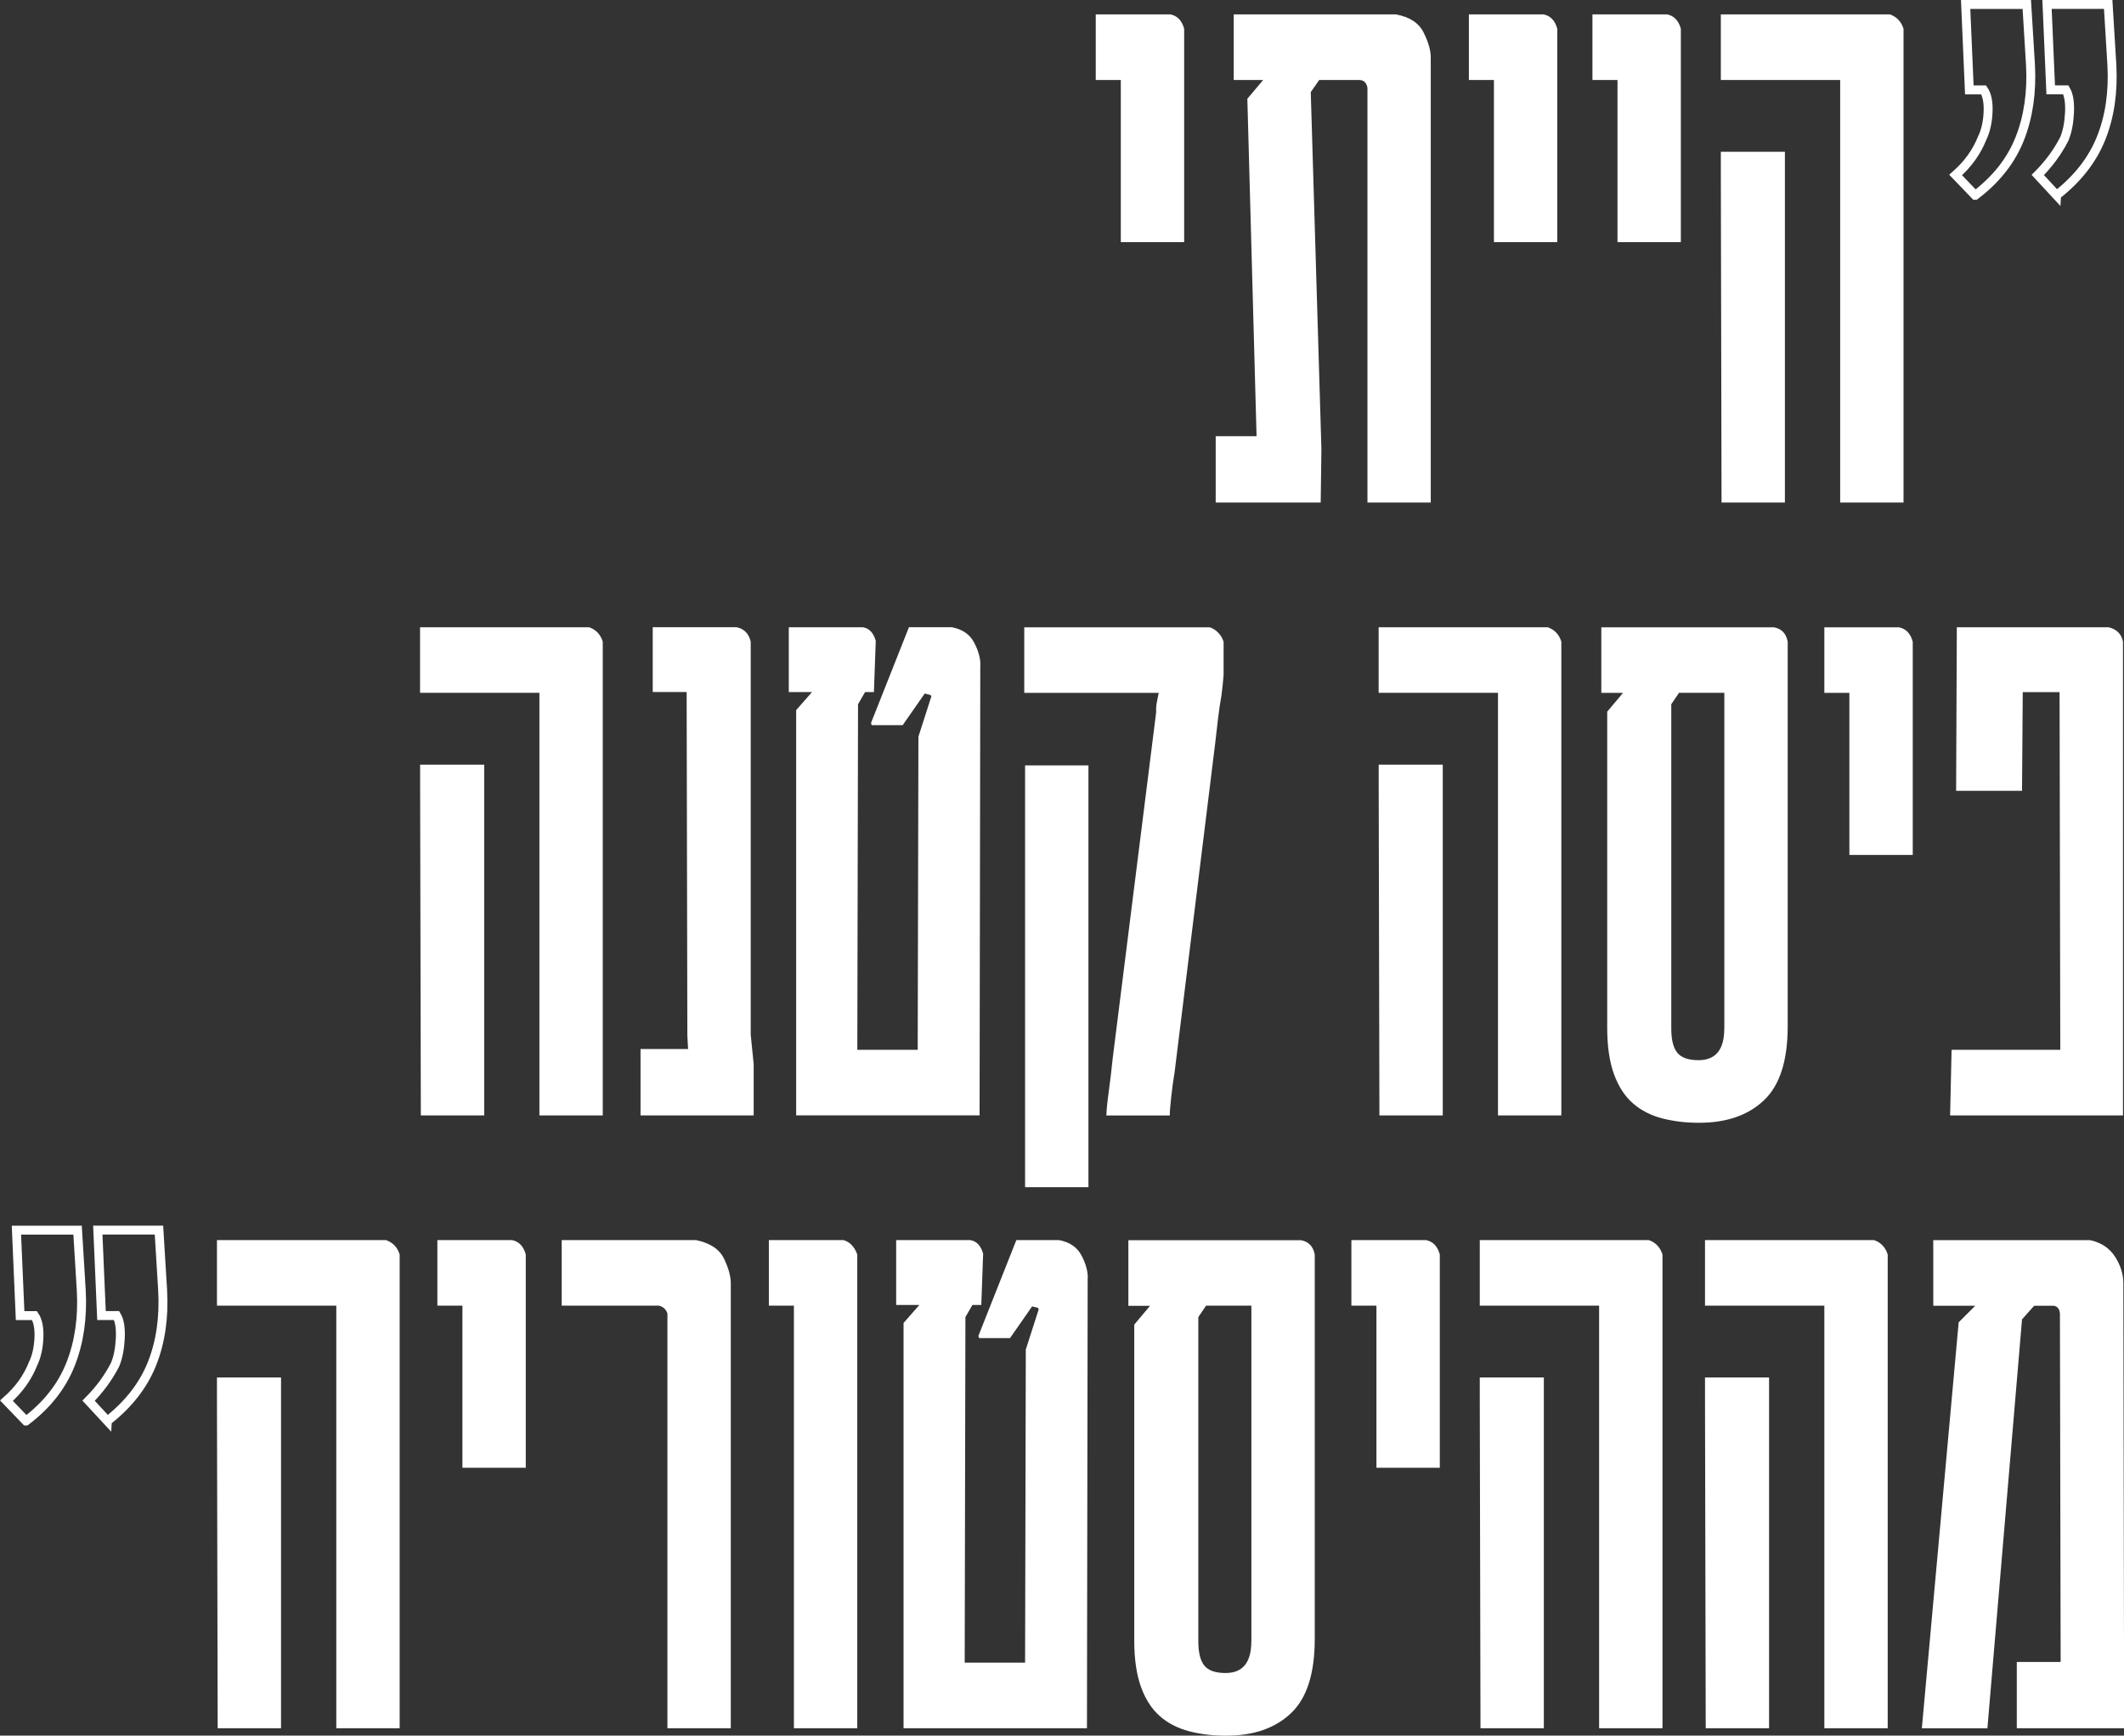
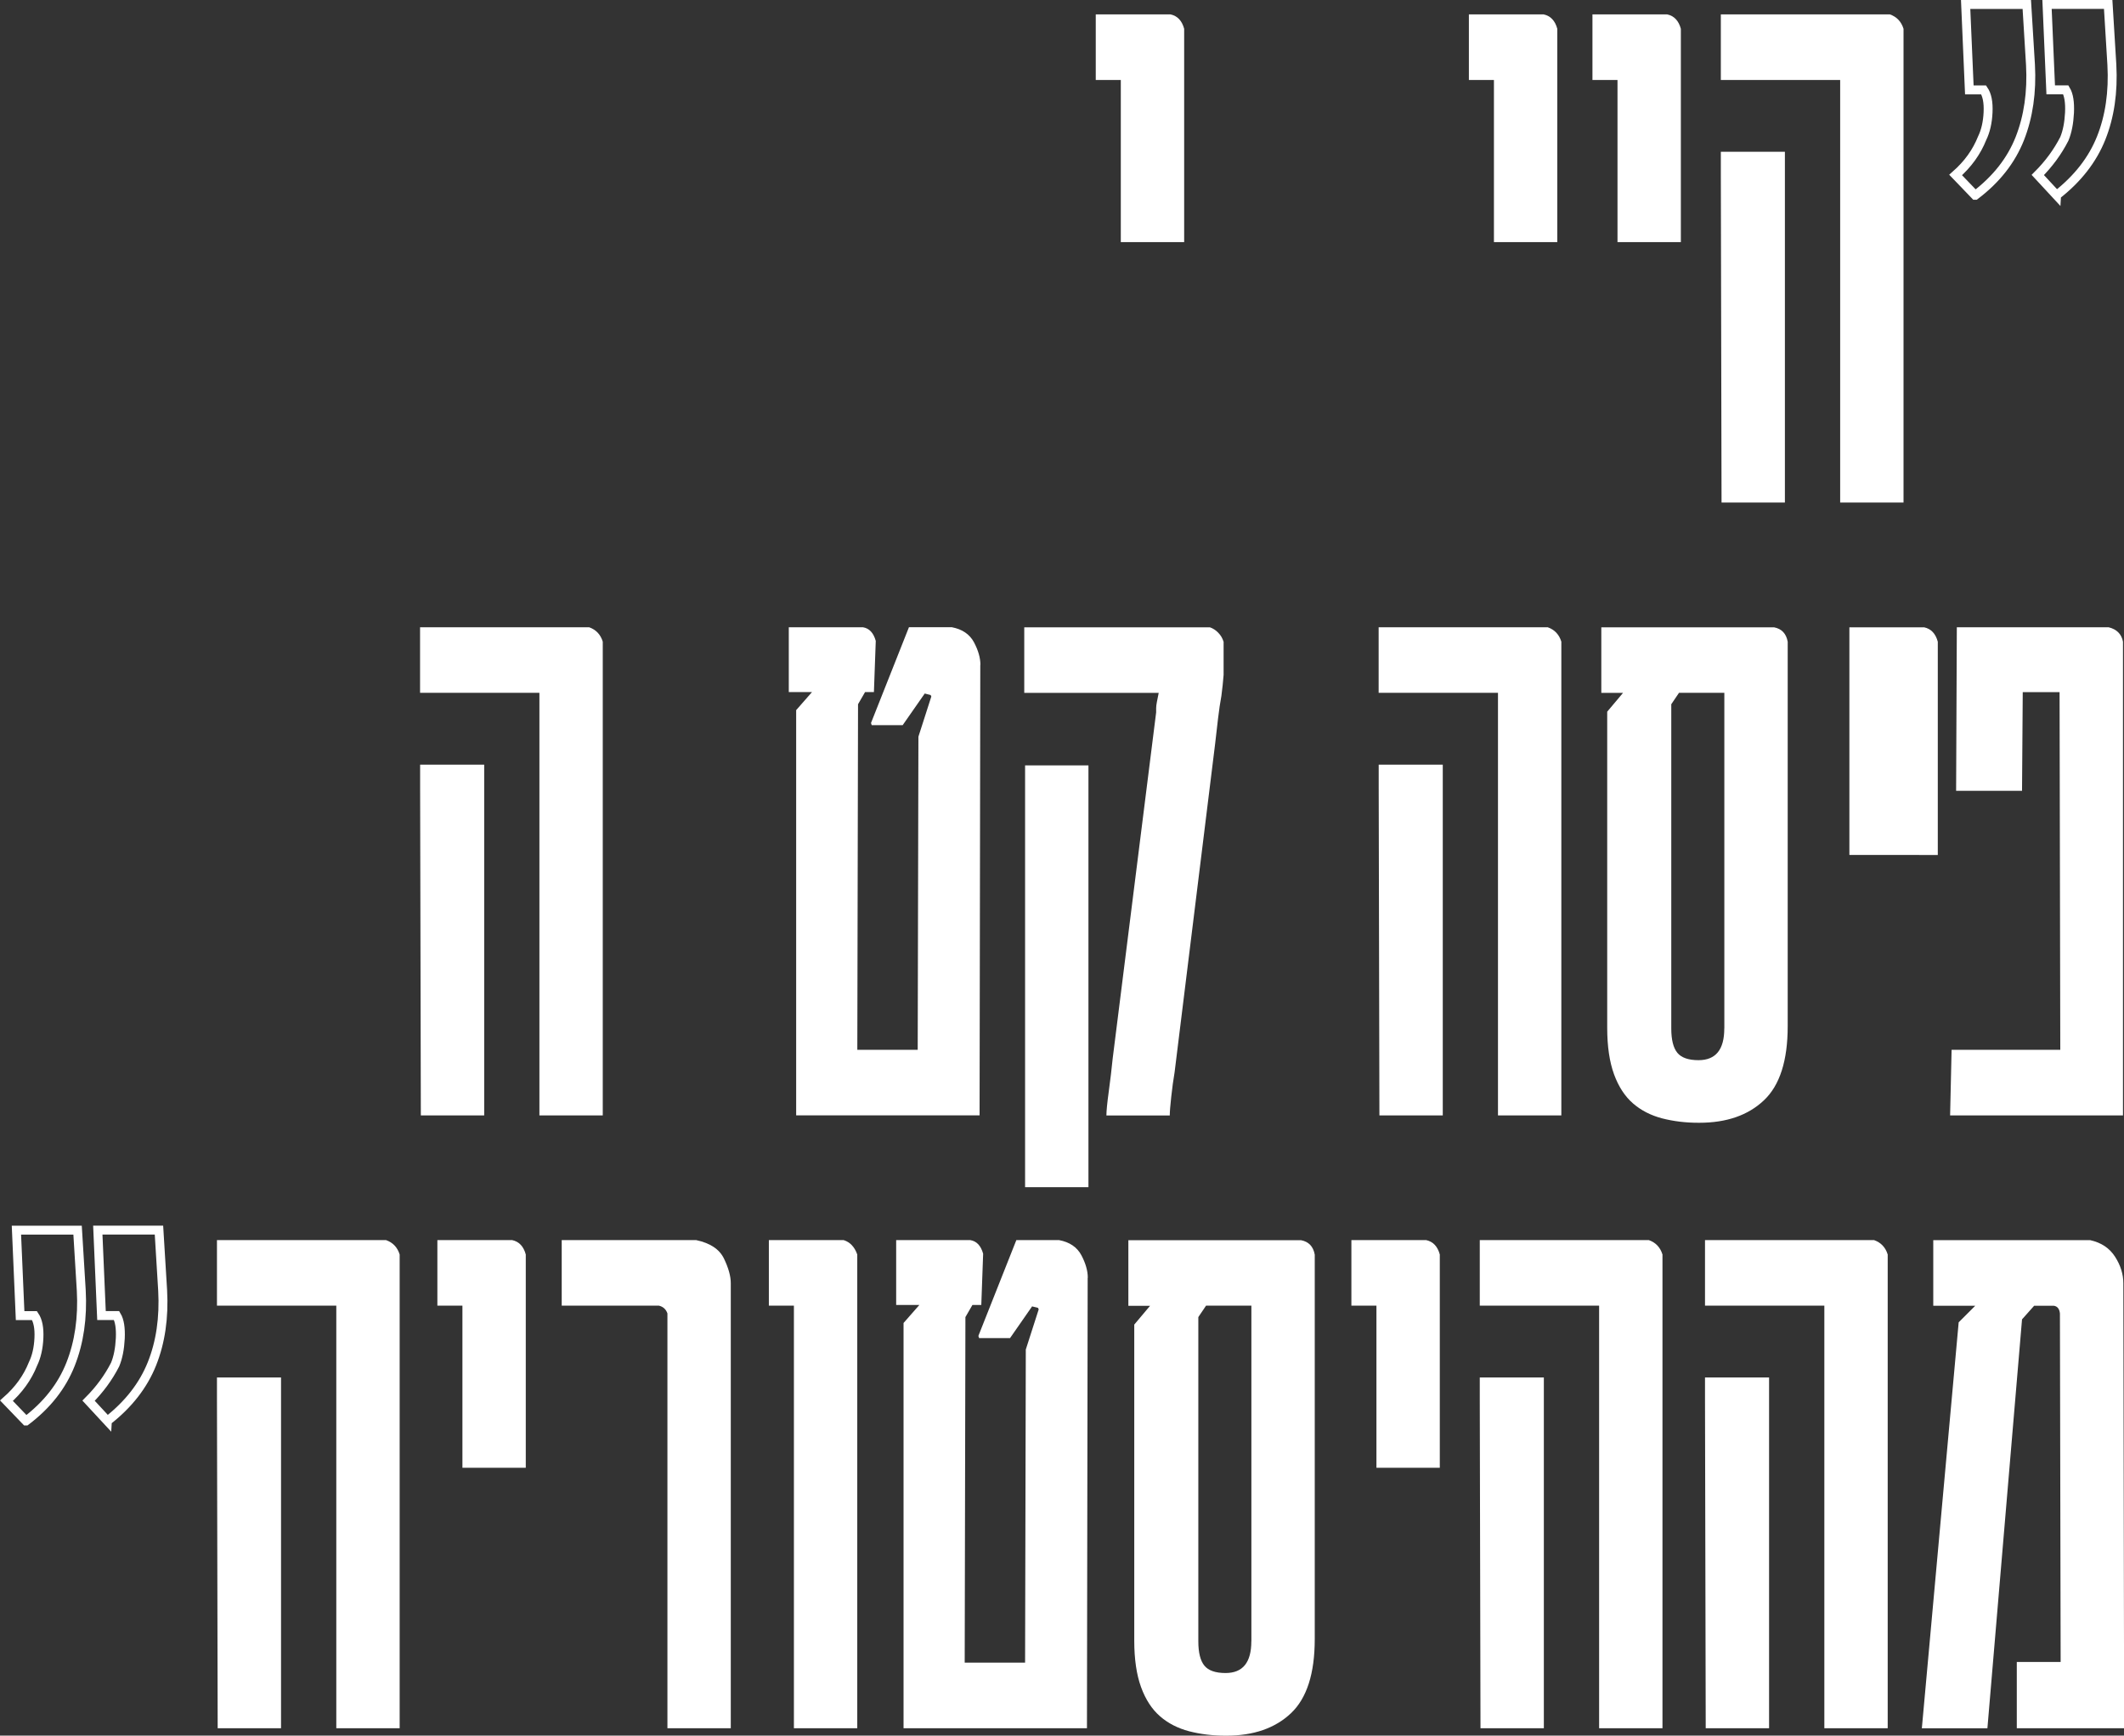
<svg xmlns="http://www.w3.org/2000/svg" id="Layer_2" data-name="Layer 2" viewBox="0 0 357.03 291.7">
  <rect x="0" y="0" width="357.03" height="291.7" fill="#333333" stroke="none" />
  <defs>
    <style>
      .cls-1 {
        fill: #fff;
      }

      .cls-2 {
        fill: none;
        stroke: #fff;
        stroke-width: 1.5px;
      }
    </style>
  </defs>
  <g id="Layer_1-2" data-name="Layer 1">
    <g>
      <path class="cls-1" d="M199.05,40.69h-10.65V13.44h-4.21V2.42h12.57c1.15.25,1.92,1.05,2.29,2.42v35.85Z" />
-       <path class="cls-1" d="M240.51,84.46h-10.65V14.74c-.17-.87-.64-1.3-1.42-1.3h-6.69l-1.42,2.04,1.79,60-.12,8.98h-17.65v-11.15h6.87l-1.55-56.71,2.66-3.16h-4.95V2.42h27.24c2.31.41,3.87,1.42,4.67,3.03.81,1.61,1.21,3.01,1.21,4.21v74.79Z" />
      <path class="cls-1" d="M261.77,40.69h-10.65V13.44h-4.21V2.42h12.57c1.15.25,1.92,1.05,2.29,2.42v35.85Z" />
      <path class="cls-1" d="M282.54,40.69h-10.65V13.44h-4.21V2.42h12.57c1.15.25,1.92,1.05,2.29,2.42v35.85Z" />
      <path class="cls-1" d="M319.97,84.46h-10.65V13.44h-20.06V2.42h28.42c1.16.41,1.92,1.22,2.29,2.42v79.62ZM300.03,84.46h-10.65l-.12-55.17v-3.78h10.77v58.94Z" />
      <path class="cls-2" d="M332.01,32.82l-3.28-3.41c1.03-.91,1.92-1.88,2.66-2.91.74-1.03,1.34-2.13,1.8-3.28.58-1.2.91-2.64.99-4.33.08-1.69-.17-2.95-.74-3.78h-2.41l-.62-14.36h10.28l.62,10.15c.25,4.58-.35,8.71-1.79,12.38-1.45,3.67-3.94,6.85-7.49,9.54ZM345.7,32.82l-3.16-3.41c1.86-1.86,3.34-3.88,4.46-6.07.5-1.2.78-2.66.87-4.4.08-1.73-.12-3.01-.62-3.84h-2.54l-.62-14.36h10.28l.62,10.15c.25,4.58-.35,8.69-1.8,12.32-1.45,3.63-3.94,6.83-7.49,9.6Z" />
      <path class="cls-1" d="M101.32,187.46h-10.65v-71.02h-20.06v-11.02h28.42c1.16.41,1.92,1.22,2.29,2.42v79.62ZM81.39,187.46h-10.65l-.12-55.17v-3.78h10.77v58.94Z" />
-       <path class="cls-1" d="M126.68,187.46h-19.01v-11.15h7.99l-.12-2.29-.12-57.71h-5.7v-10.9h14.06c1.28.25,2.08,1.05,2.41,2.42v66.06l.5,4.95v8.61Z" />
      <path class="cls-1" d="M164.78,111.74l-.12,75.72h-30.83v-68.11l2.66-3.03h-3.9v-10.9h12.45c1.07.17,1.79.93,2.17,2.29l-.31,8.61h-1.49l-1.18,2.04-.12,58.08h10.15l.12-52.63,2.17-6.75-.12-.25-.99-.25-3.71,5.32h-5.2l-.12-.37,6.38-16.1h7.18c1.77.33,3.02,1.18,3.75,2.54.72,1.36,1.08,2.62,1.08,3.78Z" />
      <path class="cls-1" d="M205.68,107.84v5.57c-.08,1.11-.21,2.29-.37,3.53-.21,1.11-.39,2.37-.56,3.78s-.33,2.85-.5,4.33l-6.81,55.17c-.21,1.2-.39,2.56-.56,4.09-.17,1.53-.25,2.58-.25,3.16h-10.65c0-.74.13-2.09.4-4.06.27-1.96.48-3.79.65-5.48l7.31-58.2v-.68c0-.29.04-.64.12-1.05l.31-1.55h-22.6v-11.02h31.21c.5.17.96.46,1.39.9s.73.94.9,1.52ZM182.96,199.53h-10.65v-70.89h10.65v70.89Z" />
      <path class="cls-1" d="M262.45,187.46h-10.65v-71.02h-20.06v-11.02h28.42c1.16.41,1.92,1.22,2.29,2.42v79.62ZM242.52,187.46h-10.65l-.12-55.17v-3.78h10.77v58.94Z" />
      <path class="cls-1" d="M300.5,172.48c0,5.78-1.33,9.93-3.99,12.44-2.66,2.52-6.28,3.78-10.87,3.78h-.12c-2.19,0-4.23-.25-6.13-.74-1.9-.5-3.53-1.33-4.89-2.51-1.36-1.18-2.43-2.81-3.19-4.89-.76-2.08-1.15-4.69-1.15-7.83v-53.12l2.66-3.16h-3.65v-11.02h29.04c1.28.25,2.04,1.05,2.29,2.42v64.64ZM289.85,172.85v-56.41h-7.62l-1.3,1.92v54.49c0,1.9.34,3.26,1.02,4.09.68.83,1.87,1.24,3.56,1.24,2.89,0,4.33-1.77,4.33-5.32Z" />
-       <path class="cls-1" d="M321.52,143.69h-10.65v-27.24h-4.21v-11.02h12.57c1.15.25,1.92,1.05,2.29,2.42v35.85Z" />
+       <path class="cls-1" d="M321.52,143.69h-10.65v-27.24v-11.02h12.57c1.15.25,1.92,1.05,2.29,2.42v35.85Z" />
      <path class="cls-1" d="M356.84,187.46h-29.04l.25-11.02h18.27l-.12-60.12h-6.19l-.12,16.59h-11.08l.12-27.49h25.51c1.36.33,2.17,1.14,2.42,2.42v79.62Z" />
      <path class="cls-2" d="M4.37,238.82l-3.28-3.41c1.03-.91,1.92-1.88,2.66-2.91.74-1.03,1.34-2.12,1.8-3.28.58-1.2.91-2.64.99-4.33.08-1.69-.17-2.95-.74-3.78h-2.42l-.62-14.36h10.28l.62,10.15c.25,4.58-.35,8.71-1.8,12.38-1.45,3.67-3.94,6.85-7.49,9.54ZM18.05,238.82l-3.16-3.41c1.86-1.86,3.34-3.88,4.46-6.07.5-1.2.78-2.66.87-4.4.08-1.73-.12-3.01-.62-3.84h-2.54l-.62-14.36h10.28l.62,10.15c.25,4.58-.35,8.69-1.8,12.32-1.45,3.63-3.94,6.83-7.49,9.6Z" />
      <path class="cls-1" d="M67.18,290.46h-10.65v-71.02h-20.06v-11.02h28.42c1.16.41,1.92,1.22,2.29,2.42v79.62ZM47.24,290.46h-10.65l-.12-55.17v-3.78h10.77v58.94Z" />
      <path class="cls-1" d="M88.38,246.68h-10.65v-27.24h-4.21v-11.02h12.57c1.16.25,1.92,1.05,2.29,2.42v35.85Z" />
      <path class="cls-1" d="M122.84,290.46h-10.65v-69.72c-.25-.7-.72-1.13-1.42-1.3h-16.35v-11.02h22.6c2.35.5,3.91,1.53,4.67,3.1.76,1.57,1.15,2.95,1.15,4.15v74.79Z" />
      <path class="cls-1" d="M144.1,290.46h-10.65v-71.02h-4.21v-11.02h12.57c1.07.33,1.84,1.14,2.29,2.42v79.62Z" />
      <path class="cls-1" d="M182.83,214.74l-.12,75.72h-30.83v-68.11l2.66-3.03h-3.9v-10.9h12.45c1.07.17,1.79.93,2.17,2.29l-.31,8.61h-1.49l-1.18,2.04-.12,58.08h10.15l.12-52.63,2.17-6.75-.12-.25-.99-.25-3.71,5.33h-5.2l-.12-.37,6.38-16.1h7.18c1.77.33,3.02,1.18,3.75,2.54.72,1.36,1.08,2.62,1.08,3.78Z" />
      <path class="cls-1" d="M221,275.48c0,5.78-1.33,9.93-3.99,12.45-2.66,2.52-6.28,3.78-10.87,3.78h-.12c-2.19,0-4.23-.25-6.13-.74-1.9-.5-3.53-1.33-4.89-2.51-1.36-1.18-2.43-2.81-3.19-4.89-.76-2.08-1.15-4.7-1.15-7.83v-53.12l2.66-3.16h-3.65v-11.02h29.04c1.28.25,2.04,1.05,2.29,2.42v64.64ZM210.35,275.85v-56.41h-7.62l-1.3,1.92v54.49c0,1.9.34,3.26,1.02,4.09.68.83,1.87,1.24,3.56,1.24,2.89,0,4.33-1.77,4.33-5.33Z" />
      <path class="cls-1" d="M242.02,246.68h-10.65v-27.24h-4.21v-11.02h12.57c1.15.25,1.92,1.05,2.29,2.42v35.85Z" />
      <path class="cls-1" d="M279.45,290.46h-10.65v-71.02h-20.06v-11.02h28.42c1.16.41,1.92,1.22,2.29,2.42v79.62ZM259.51,290.46h-10.65l-.12-55.17v-3.78h10.77v58.94Z" />
      <path class="cls-1" d="M317.31,290.46h-10.65v-71.02h-20.06v-11.02h28.42c1.16.41,1.92,1.22,2.29,2.42v79.62ZM297.37,290.46h-10.65l-.12-55.17v-3.78h10.77v58.94Z" />
      <path class="cls-1" d="M357.03,290.46h-18.02v-11.14h7.37l-.12-58.57c-.08-.78-.43-1.22-1.05-1.3h-3.28l-2.04,2.29-5.82,68.73h-11.02l6.19-68.23,2.79-2.79h-7.06v-11.02h26.38c1.86.41,3.25,1.34,4.18,2.79.93,1.45,1.39,2.93,1.39,4.46l.12,65.94v8.85Z" />
    </g>
  </g>
</svg>